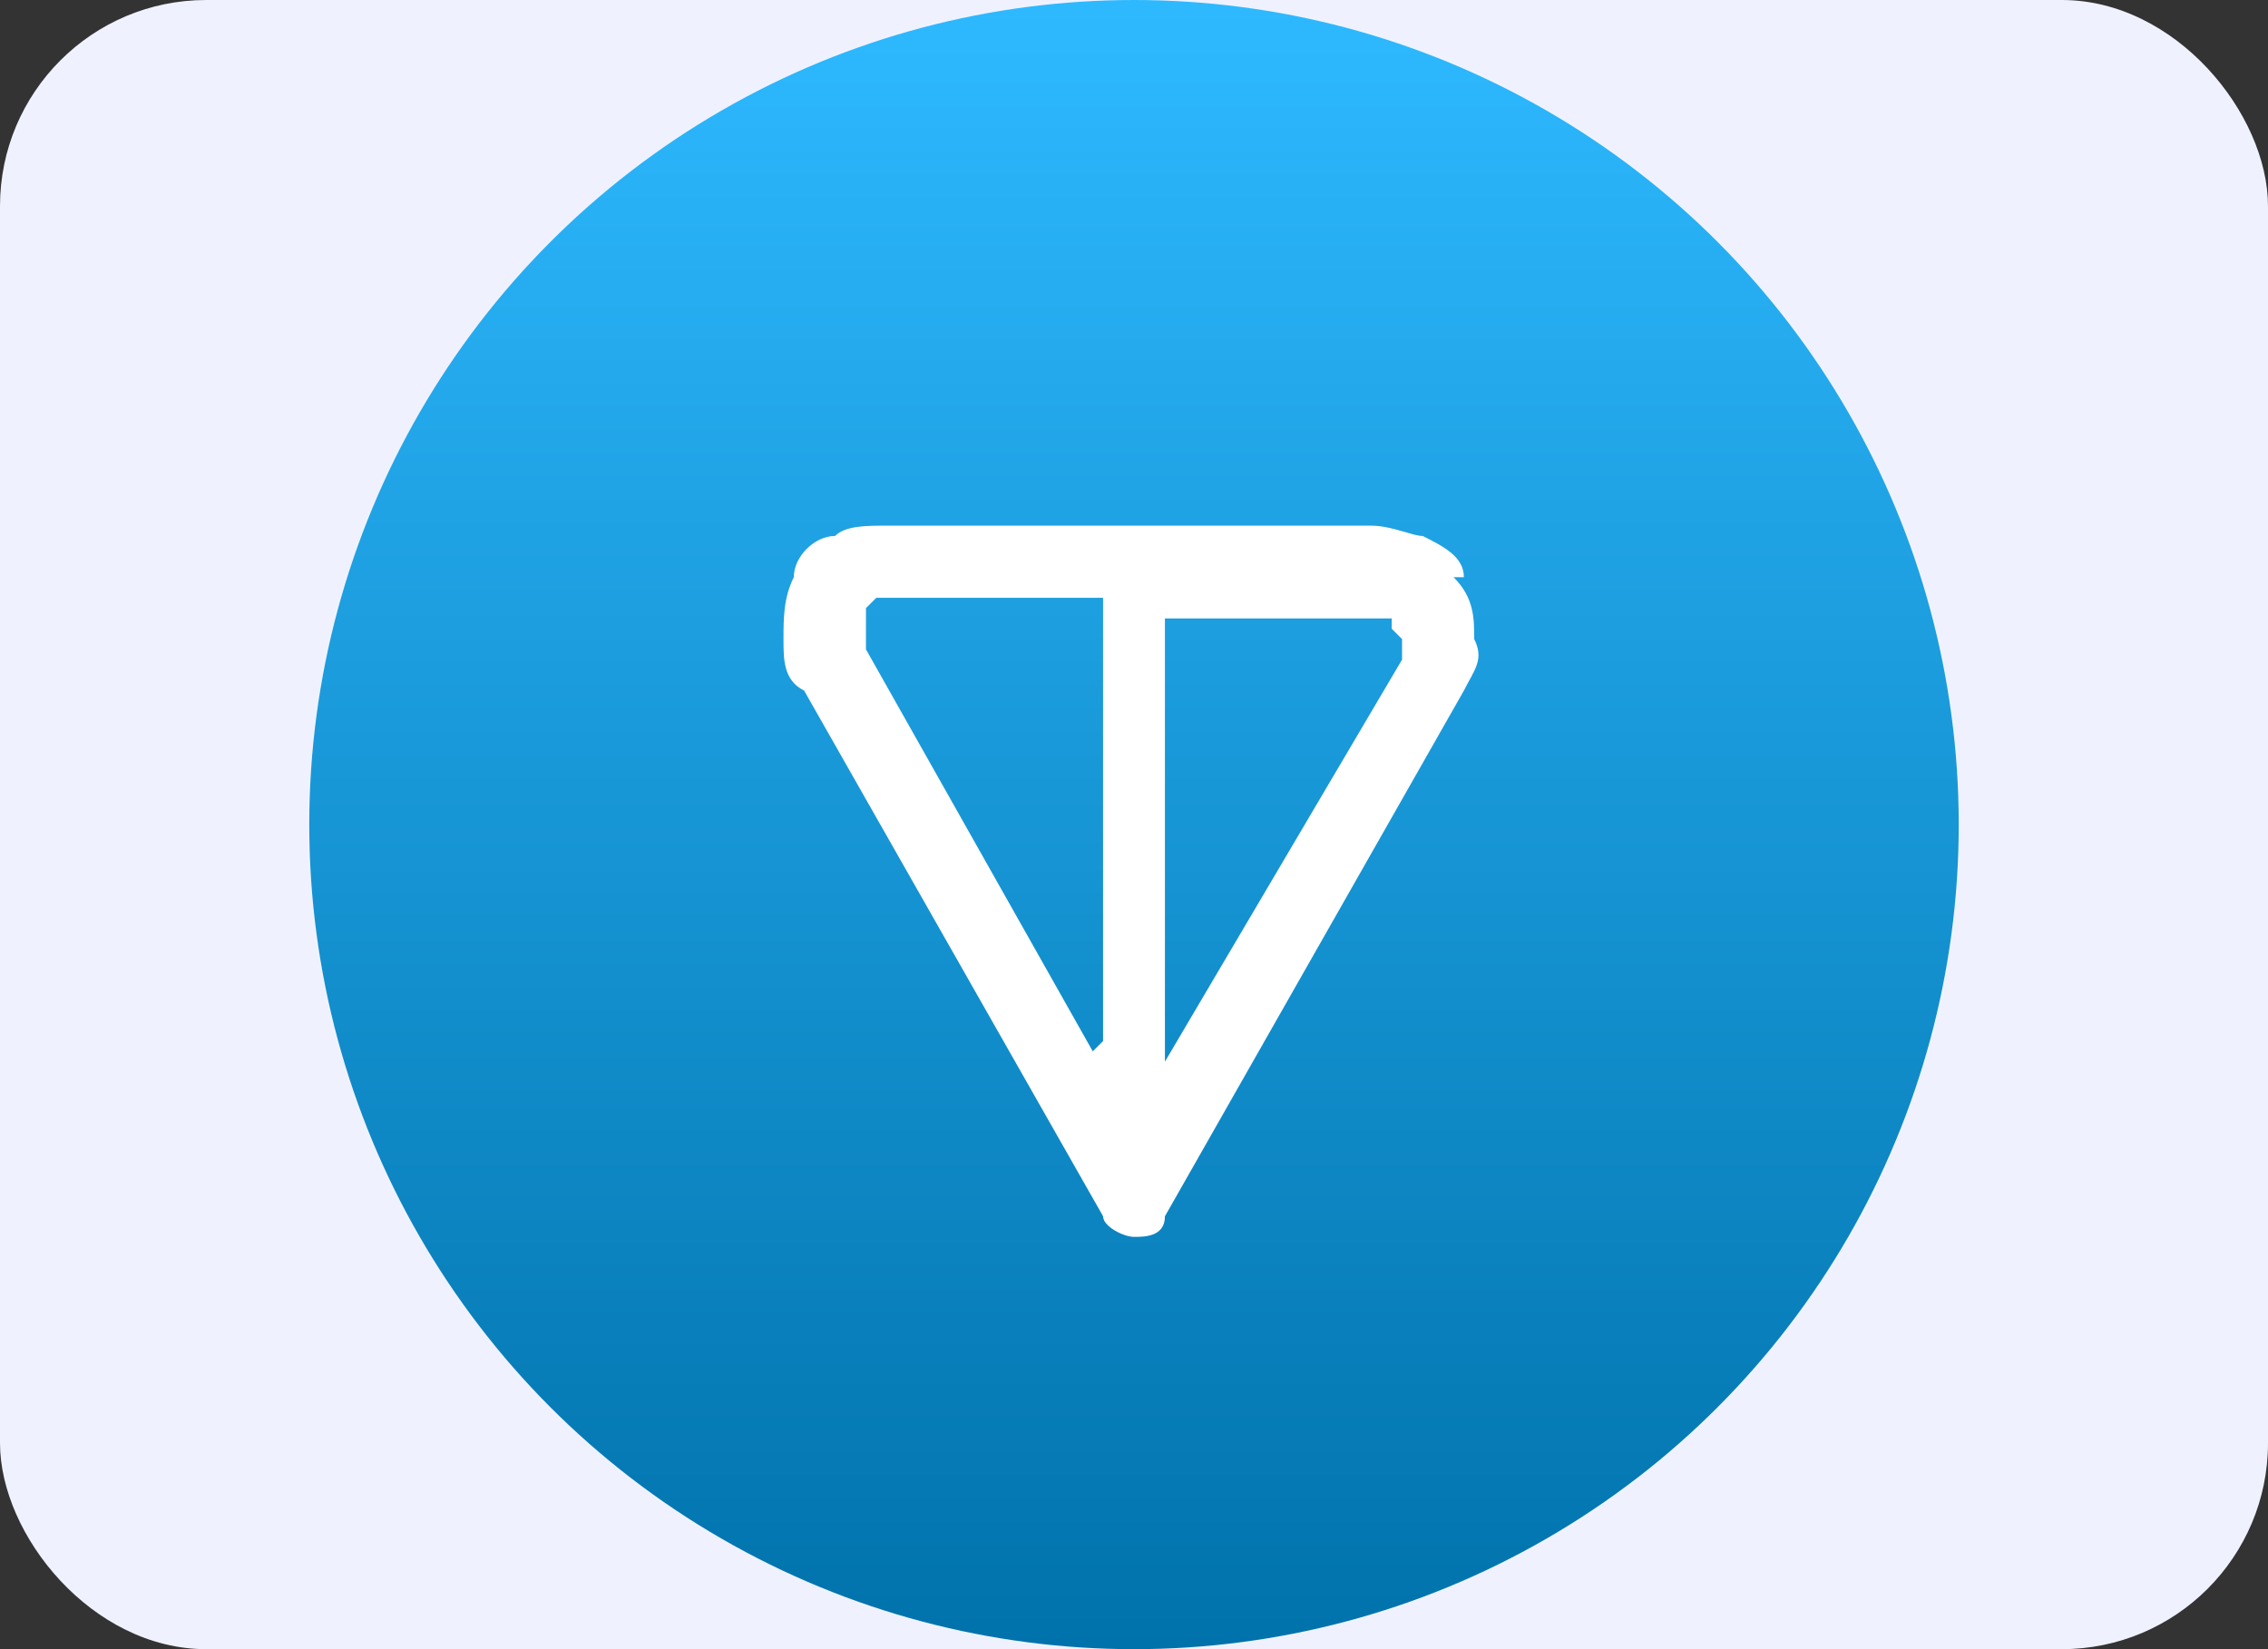
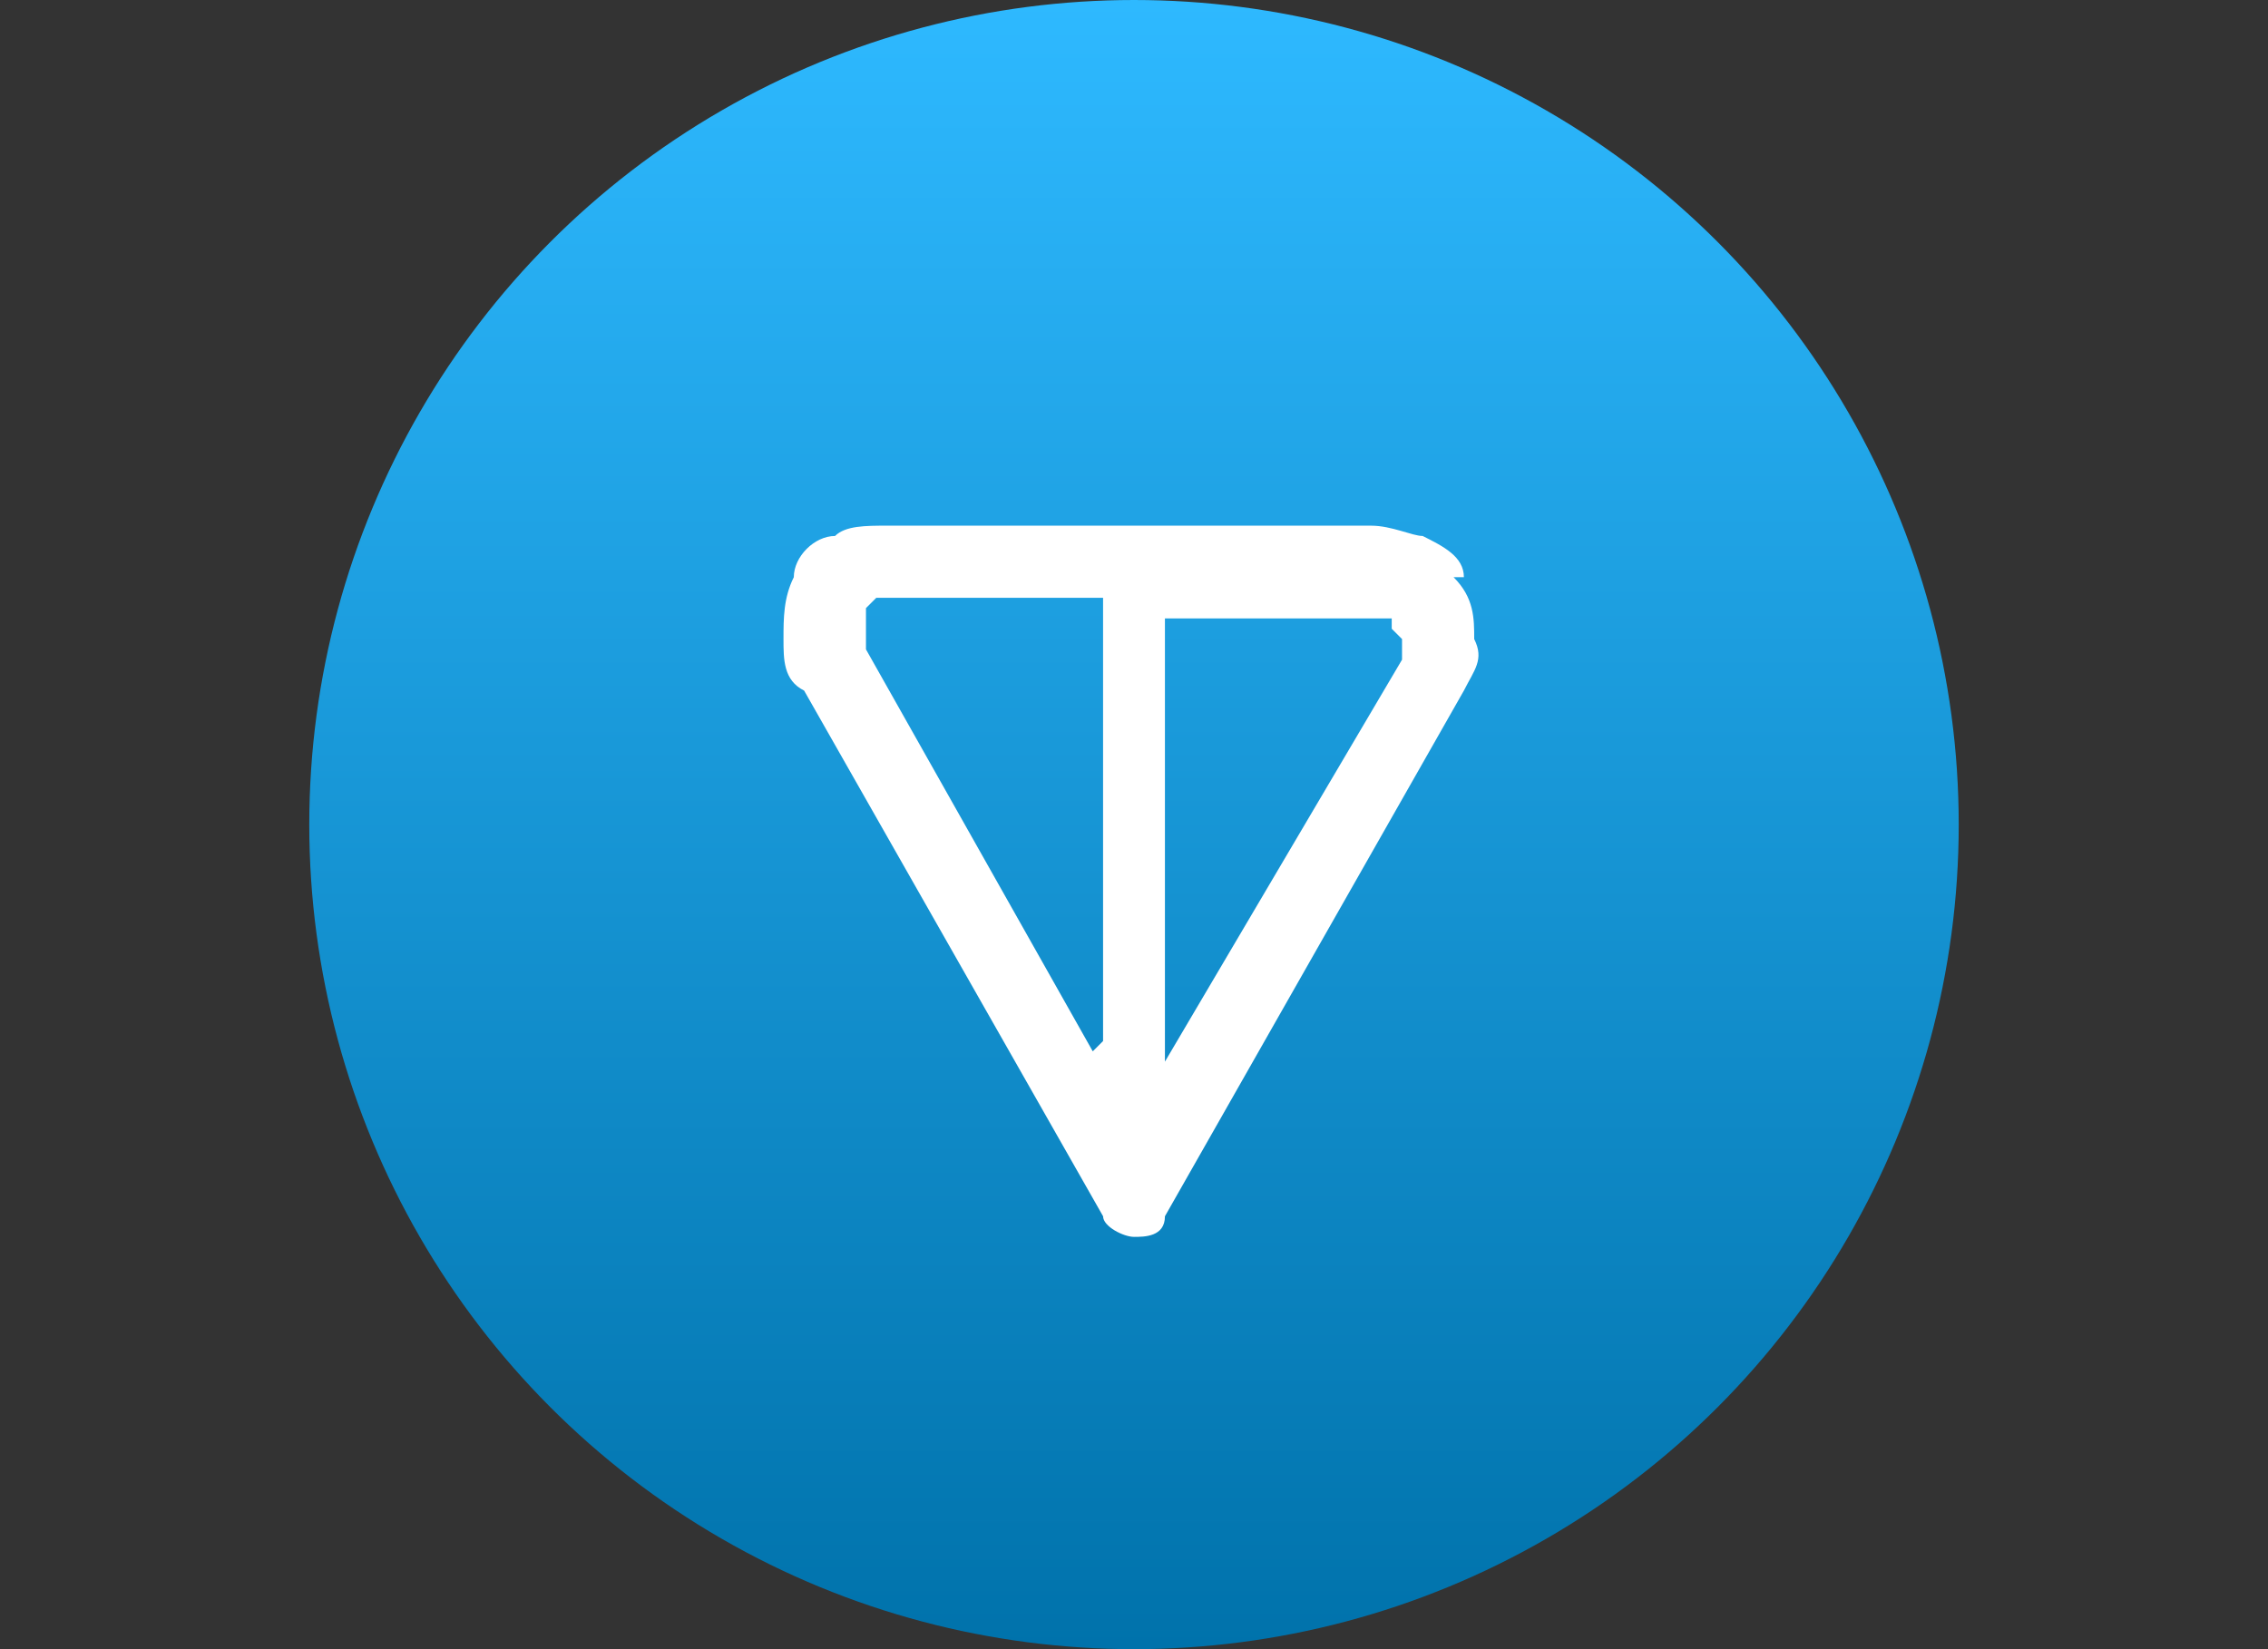
<svg xmlns="http://www.w3.org/2000/svg" id="Layer_1" version="1.1" viewBox="0 0 22 16">
  <rect x="0" y="0" width="22" height="16" fill="#333333" stroke="none" />
  <defs>
    <style>
      .st0 {
        fill: #fff;
        fill-rule: evenodd;
      }

      .st1 {
        fill: none;
      }

      .st2 {
        fill: #eff2fe;
      }

      .st3 {
        fill: url(#linear-gradient);
      }
    </style>
    <linearGradient id="linear-gradient" x1="11" y1="1" x2="11" y2="17" gradientTransform="translate(0 17) scale(1 -1)" gradientUnits="userSpaceOnUse">
      <stop offset="0" stop-color="#0072ab" />
      <stop offset="1" stop-color="#2eb9ff" />
    </linearGradient>
  </defs>
  <rect class="st1" width="22" height="16" />
-   <rect class="st2" width="22" height="16" rx="2" ry="2" />
  <g id="Layer_2">
    <g id="Gradiants">
      <g id="Toncoin_TON_">
        <circle class="st3" cx="11" cy="8" r="8" />
-         <path class="st0" d="M14.2,5.6c0-.2-.2-.3-.4-.4-.1,0-.3-.1-.5-.1h-4.7c-.2,0-.4,0-.5.1-.2,0-.4.2-.4.4-.1.2-.1.4-.1.6,0,.2,0,.4.2.5l2.9,5.1c0,.1.2.2.3.2.1,0,.3,0,.3-.2l2.9-5.1c.1-.2.2-.3.1-.5,0-.2,0-.4-.2-.6ZM10.6,10.2l-2.2-3.9c0-.1,0-.2,0-.2,0,0,0-.1,0-.2,0,0,0,0,.1-.1h2.2v4.3ZM13.6,6.2c0,0,0,.1,0,.2l-2.3,3.9v-4.3h2c0,0,.1,0,.2,0h0s0,0,0,0c0,0,0,.1,0,.1Z" />
+         <path class="st0" d="M14.2,5.6c0-.2-.2-.3-.4-.4-.1,0-.3-.1-.5-.1h-4.7c-.2,0-.4,0-.5.1-.2,0-.4.2-.4.4-.1.2-.1.4-.1.6,0,.2,0,.4.2.5l2.9,5.1c0,.1.2.2.3.2.1,0,.3,0,.3-.2l2.9-5.1c.1-.2.2-.3.1-.5,0-.2,0-.4-.2-.6ZM10.6,10.2l-2.2-3.9c0-.1,0-.2,0-.2,0,0,0-.1,0-.2,0,0,0,0,.1-.1h2.2v4.3ZM13.6,6.2c0,0,0,.1,0,.2l-2.3,3.9v-4.3h2c0,0,.1,0,.2,0h0c0,0,0,.1,0,.1Z" />
      </g>
    </g>
  </g>
</svg>